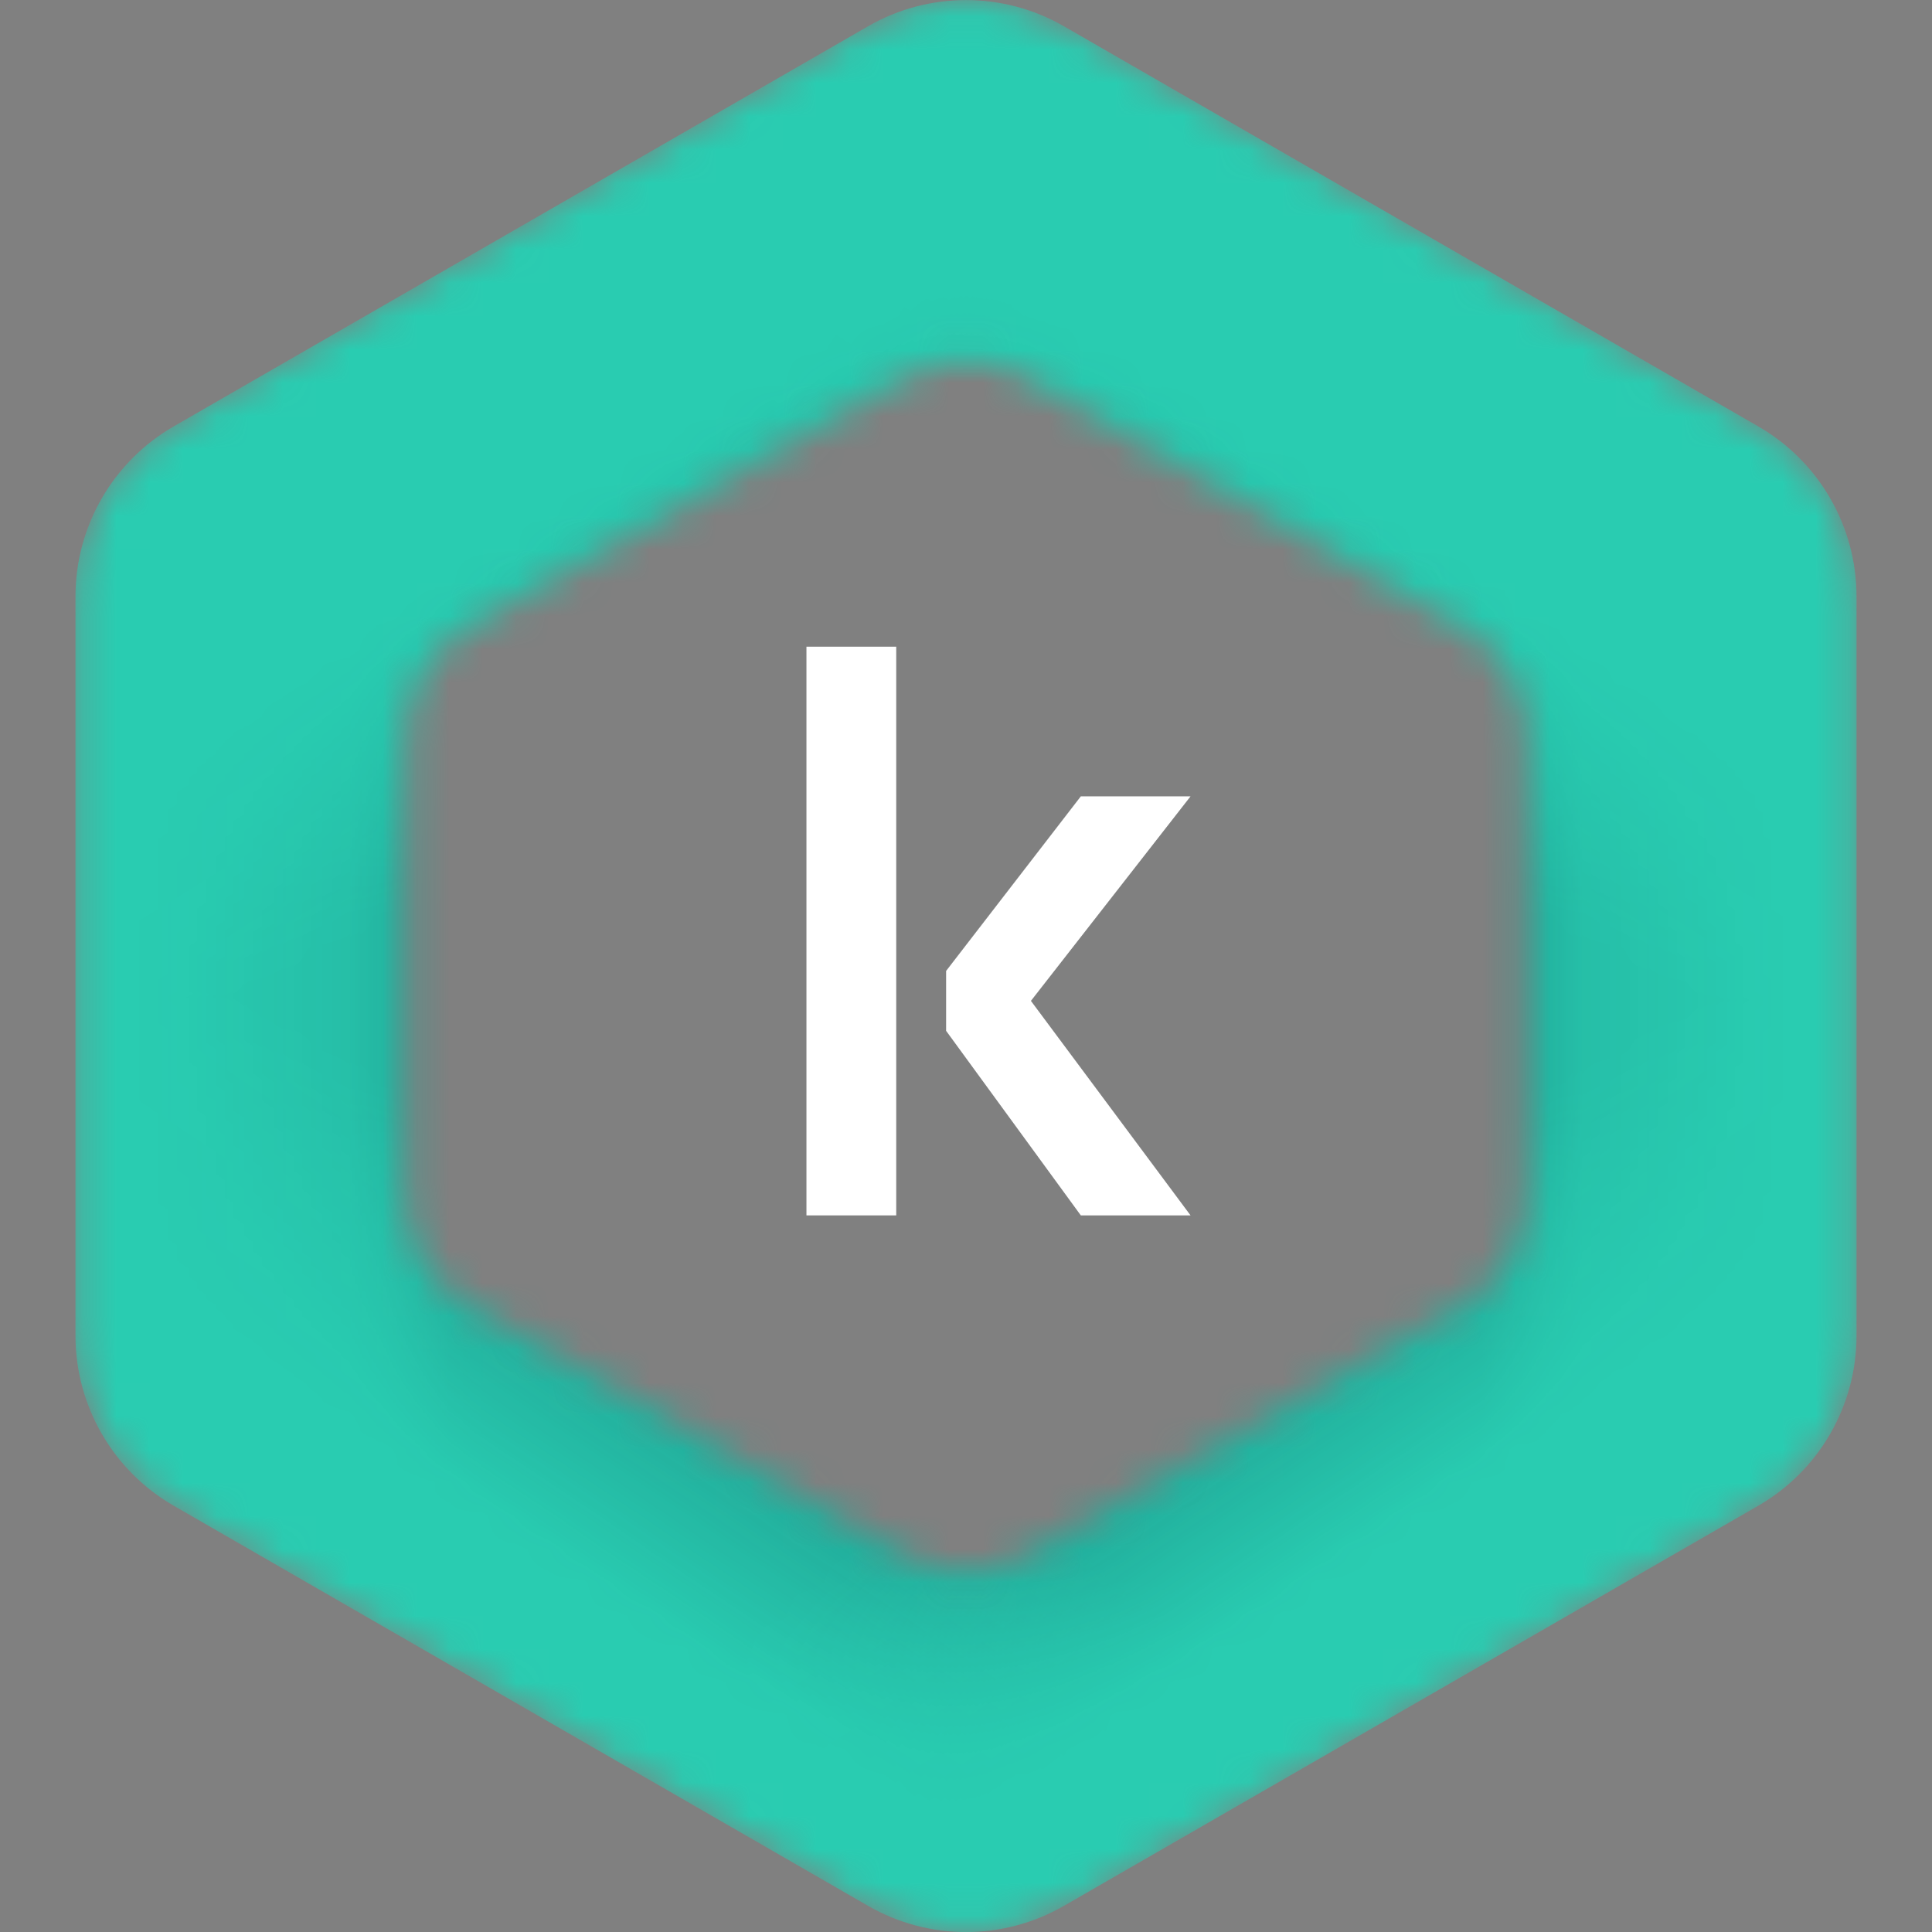
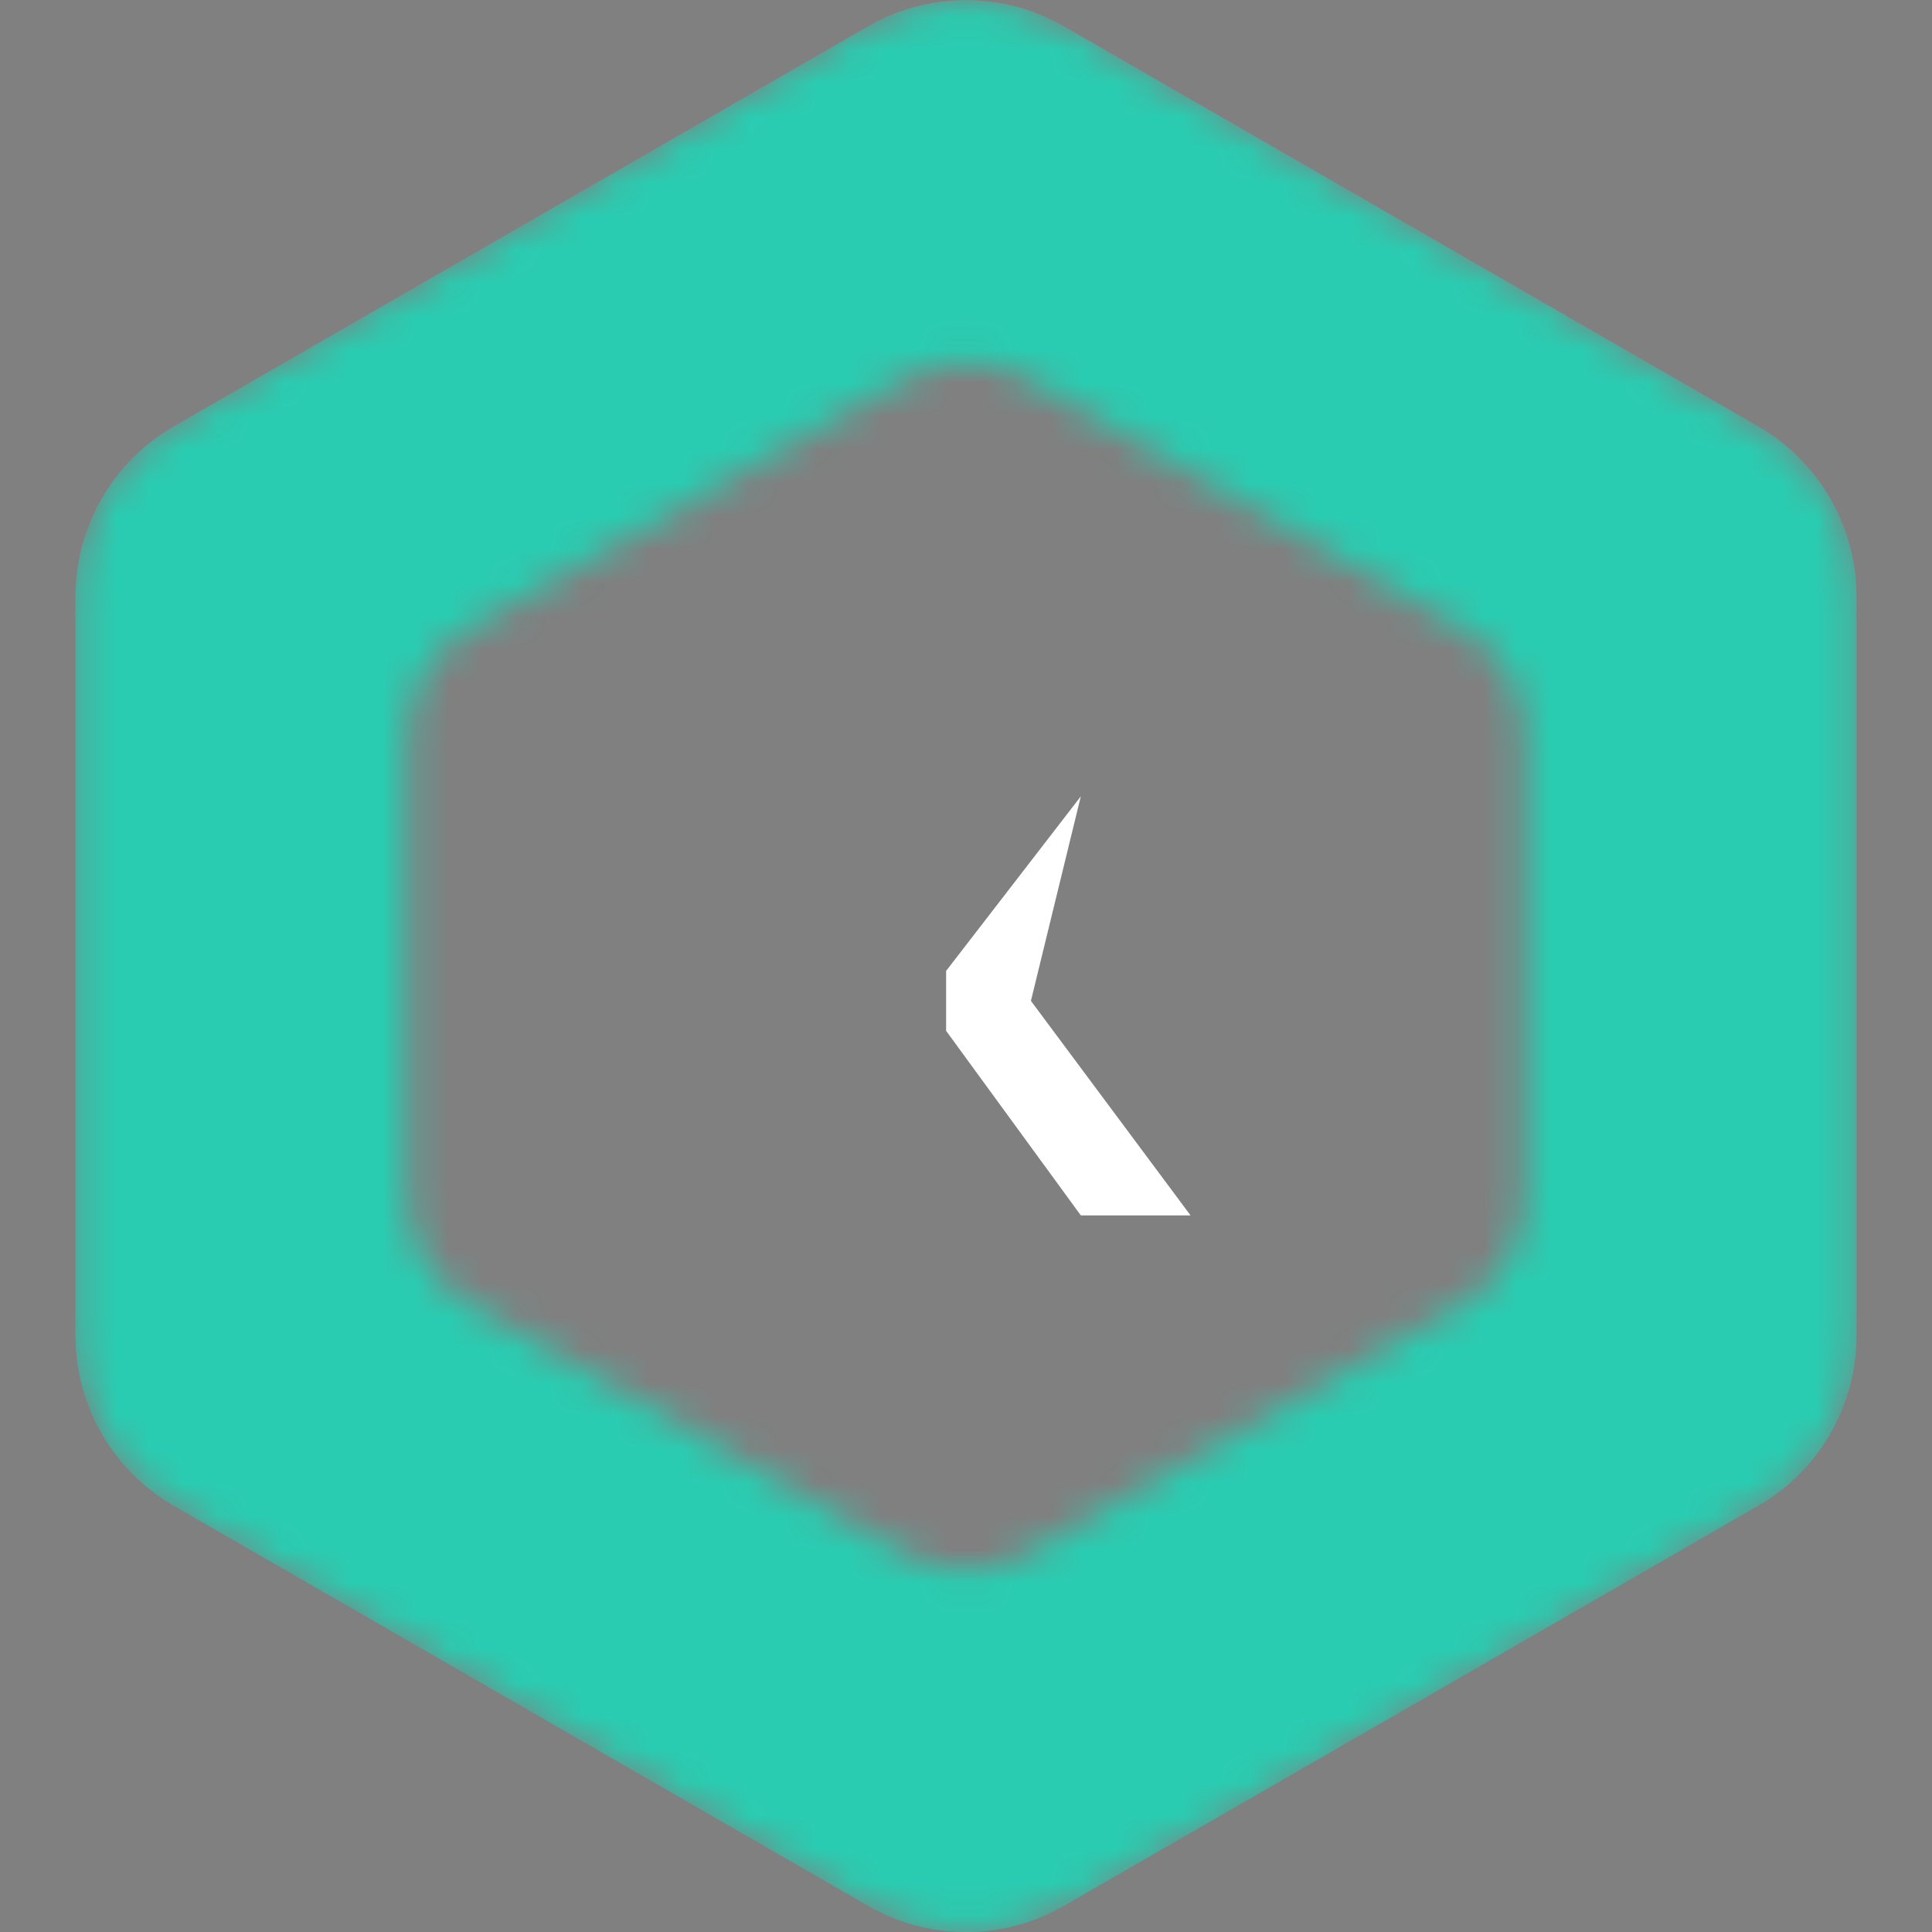
<svg xmlns="http://www.w3.org/2000/svg" width="58" height="58" viewBox="0 0 58 58" fill="none">
  <rect x="0" y="0" width="58" height="58" fill="#808080" stroke="none" />
  <g clip-path="url(#clip0_577_18326)">
    <g clip-path="url(#clip1_577_18326)">
      <mask id="mask0_577_18326" style="mask-type:alpha" maskUnits="userSpaceOnUse" x="2" y="0" width="54" height="59">
        <path fill-rule="evenodd" clip-rule="evenodd" d="M26.059 0.789C27.879 -0.26 30.121 -0.26 31.941 0.789L52.785 12.801C54.61 13.853 55.734 15.799 55.734 17.905V40.099C55.734 42.205 54.61 44.151 52.785 45.203L31.941 57.215C30.121 58.264 27.879 58.264 26.059 57.215L5.215 45.203C3.39 44.151 2.266 42.205 2.266 40.099V17.905C2.266 15.799 3.39 13.853 5.215 12.801L26.059 0.789ZM27.155 11.367C28.297 10.711 29.703 10.711 30.845 11.367L43.916 18.875C45.06 19.532 45.766 20.748 45.766 22.065V35.935C45.766 37.252 45.06 38.468 43.916 39.126L30.845 46.633C29.703 47.289 28.297 47.289 27.155 46.633L14.084 39.126C12.94 38.468 12.234 37.252 12.234 35.935V22.065C12.234 20.748 12.94 19.532 14.084 18.875L27.155 11.367Z" fill="white" />
      </mask>
      <g mask="url(#mask0_577_18326)">
        <path d="M31.941 0.789C30.121 -0.26 27.879 -0.26 26.059 0.789L5.215 12.801C3.39 13.853 2.266 15.799 2.266 17.905V40.099C2.266 42.205 3.39 44.151 5.215 45.203L26.059 57.215C27.879 58.264 30.121 58.264 31.941 57.215L52.785 45.203C54.61 44.151 55.734 42.205 55.734 40.099V17.905C55.734 15.799 54.61 13.853 52.785 12.801L31.941 0.789Z" fill="#29CCB1" />
        <mask id="mask1_577_18326" style="mask-type:alpha" maskUnits="userSpaceOnUse" x="2" y="0" width="54" height="59">
          <path d="M26.059 0.789C27.879 -0.26 30.121 -0.26 31.941 0.789L52.785 12.801C54.61 13.853 55.734 15.799 55.734 17.905V40.099C55.734 42.205 54.61 44.151 52.785 45.203L31.941 57.215C30.121 58.264 27.879 58.264 26.059 57.215L5.215 45.203C3.39 44.151 2.266 42.205 2.266 40.099V17.905C2.266 15.799 3.39 13.853 5.215 12.801L26.059 0.789Z" fill="url(#paint0_linear_577_18326)" />
        </mask>
        <g mask="url(#mask1_577_18326)">
          <mask id="mask2_577_18326" style="mask-type:alpha" maskUnits="userSpaceOnUse" x="2" y="0" width="54" height="59">
-             <path d="M26.059 0.789C27.879 -0.26 30.121 -0.26 31.941 0.789L52.785 12.801C54.61 13.853 55.734 15.799 55.734 17.905V40.099C55.734 42.205 54.61 44.151 52.785 45.203L31.941 57.215C30.121 58.264 27.879 58.264 26.059 57.215L5.215 45.203C3.39 44.151 2.266 42.205 2.266 40.099V17.905C2.266 15.799 3.39 13.853 5.215 12.801L26.059 0.789Z" fill="url(#paint1_linear_577_18326)" />
-           </mask>
+             </mask>
          <g mask="url(#mask2_577_18326)">
            <mask id="mask3_577_18326" style="mask-type:alpha" maskUnits="userSpaceOnUse" x="2" y="0" width="54" height="59">
              <path d="M26.059 0.789C27.879 -0.26 30.121 -0.26 31.941 0.789L52.785 12.801C54.61 13.853 55.734 15.799 55.734 17.905V40.099C55.734 42.205 54.61 44.151 52.785 45.203L31.941 57.215C30.121 58.264 27.879 58.264 26.059 57.215L5.215 45.203C3.39 44.151 2.266 42.205 2.266 40.099V17.905C2.266 15.799 3.39 13.853 5.215 12.801L26.059 0.789Z" fill="url(#paint2_linear_577_18326)" />
            </mask>
            <g mask="url(#mask3_577_18326)">
              <mask id="mask4_577_18326" style="mask-type:alpha" maskUnits="userSpaceOnUse" x="2" y="0" width="54" height="59">
                <path d="M26.059 0.789C27.879 -0.26 30.121 -0.26 31.941 0.789L52.785 12.801C54.61 13.853 55.734 15.799 55.734 17.905V40.099C55.734 42.205 54.61 44.151 52.785 45.203L31.941 57.215C30.121 58.264 27.879 58.264 26.059 57.215L5.215 45.203C3.39 44.151 2.266 42.205 2.266 40.099V17.905C2.266 15.799 3.39 13.853 5.215 12.801L26.059 0.789Z" fill="url(#paint3_linear_577_18326)" />
              </mask>
              <g mask="url(#mask4_577_18326)">
                <mask id="mask5_577_18326" style="mask-type:alpha" maskUnits="userSpaceOnUse" x="2" y="0" width="54" height="59">
                  <path d="M26.059 0.789C27.879 -0.26 30.121 -0.26 31.941 0.789L52.785 12.801C54.61 13.853 55.734 15.799 55.734 17.905V40.099C55.734 42.205 54.61 44.151 52.785 45.203L31.941 57.215C30.121 58.264 27.879 58.264 26.059 57.215L5.215 45.203C3.39 44.151 2.266 42.205 2.266 40.099V17.905C2.266 15.799 3.39 13.853 5.215 12.801L26.059 0.789Z" fill="url(#paint4_linear_577_18326)" />
                </mask>
                <g mask="url(#mask5_577_18326)">
                  <path opacity="0.3" d="M26.059 0.789C27.879 -0.26 30.121 -0.26 31.941 0.789L52.785 12.802C54.61 13.854 55.734 15.8 55.734 17.907V40.101C55.734 42.208 54.61 44.154 52.785 45.206L31.941 57.219C30.121 58.268 27.879 58.268 26.059 57.219L5.215 45.206C3.39 44.154 2.266 42.208 2.266 40.101V17.907C2.266 15.8 3.39 13.854 5.215 12.802L26.059 0.789Z" fill="#002D41" />
                </g>
              </g>
            </g>
          </g>
        </g>
      </g>
-       <path d="M24.21 36.487H26.905V19.414H24.21V36.487Z" fill="white" />
-       <path d="M32.447 23.907H35.741L30.949 30.047L35.741 36.487H32.447L28.403 30.946V29.148L32.447 23.907Z" fill="white" />
+       <path d="M32.447 23.907L30.949 30.047L35.741 36.487H32.447L28.403 30.946V29.148L32.447 23.907Z" fill="white" />
    </g>
  </g>
  <defs>
    <linearGradient id="paint0_linear_577_18326" x1="38.323" y1="3.531" x2="10.314" y2="49.093" gradientUnits="userSpaceOnUse">
      <stop offset="0.167" stop-color="white" stop-opacity="0" />
      <stop offset="0.299" stop-color="white" />
    </linearGradient>
    <linearGradient id="paint1_linear_577_18326" x1="19.677" y1="3.531" x2="47.686" y2="49.093" gradientUnits="userSpaceOnUse">
      <stop offset="0.165" stop-color="white" stop-opacity="0" />
      <stop offset="0.299" stop-color="white" />
    </linearGradient>
    <linearGradient id="paint2_linear_577_18326" x1="53.745" y1="45.419" x2="23.906" y2="1.224" gradientUnits="userSpaceOnUse">
      <stop offset="0.118" stop-color="white" stop-opacity="0" />
      <stop offset="0.271" stop-color="white" />
    </linearGradient>
    <linearGradient id="paint3_linear_577_18326" x1="4.255" y1="45.419" x2="34.094" y2="1.224" gradientUnits="userSpaceOnUse">
      <stop offset="0.108" stop-color="white" stop-opacity="0" />
      <stop offset="0.275" stop-color="white" />
    </linearGradient>
    <linearGradient id="paint4_linear_577_18326" x1="2.266" y1="29.505" x2="55.734" y2="29.505" gradientUnits="userSpaceOnUse">
      <stop offset="0.037" stop-color="white" stop-opacity="0" />
      <stop offset="0.161" stop-color="white" stop-opacity="0.3" />
      <stop offset="0.214" stop-color="white" />
      <stop offset="0.792" stop-color="white" />
      <stop offset="0.839" stop-color="white" stop-opacity="0.3" />
      <stop offset="0.962" stop-color="white" stop-opacity="0" />
    </linearGradient>
    <clipPath id="clip0_577_18326">
      <rect width="58" height="58" fill="white" />
    </clipPath>
    <clipPath id="clip1_577_18326">
      <rect width="58" height="58" fill="white" />
    </clipPath>
  </defs>
</svg>